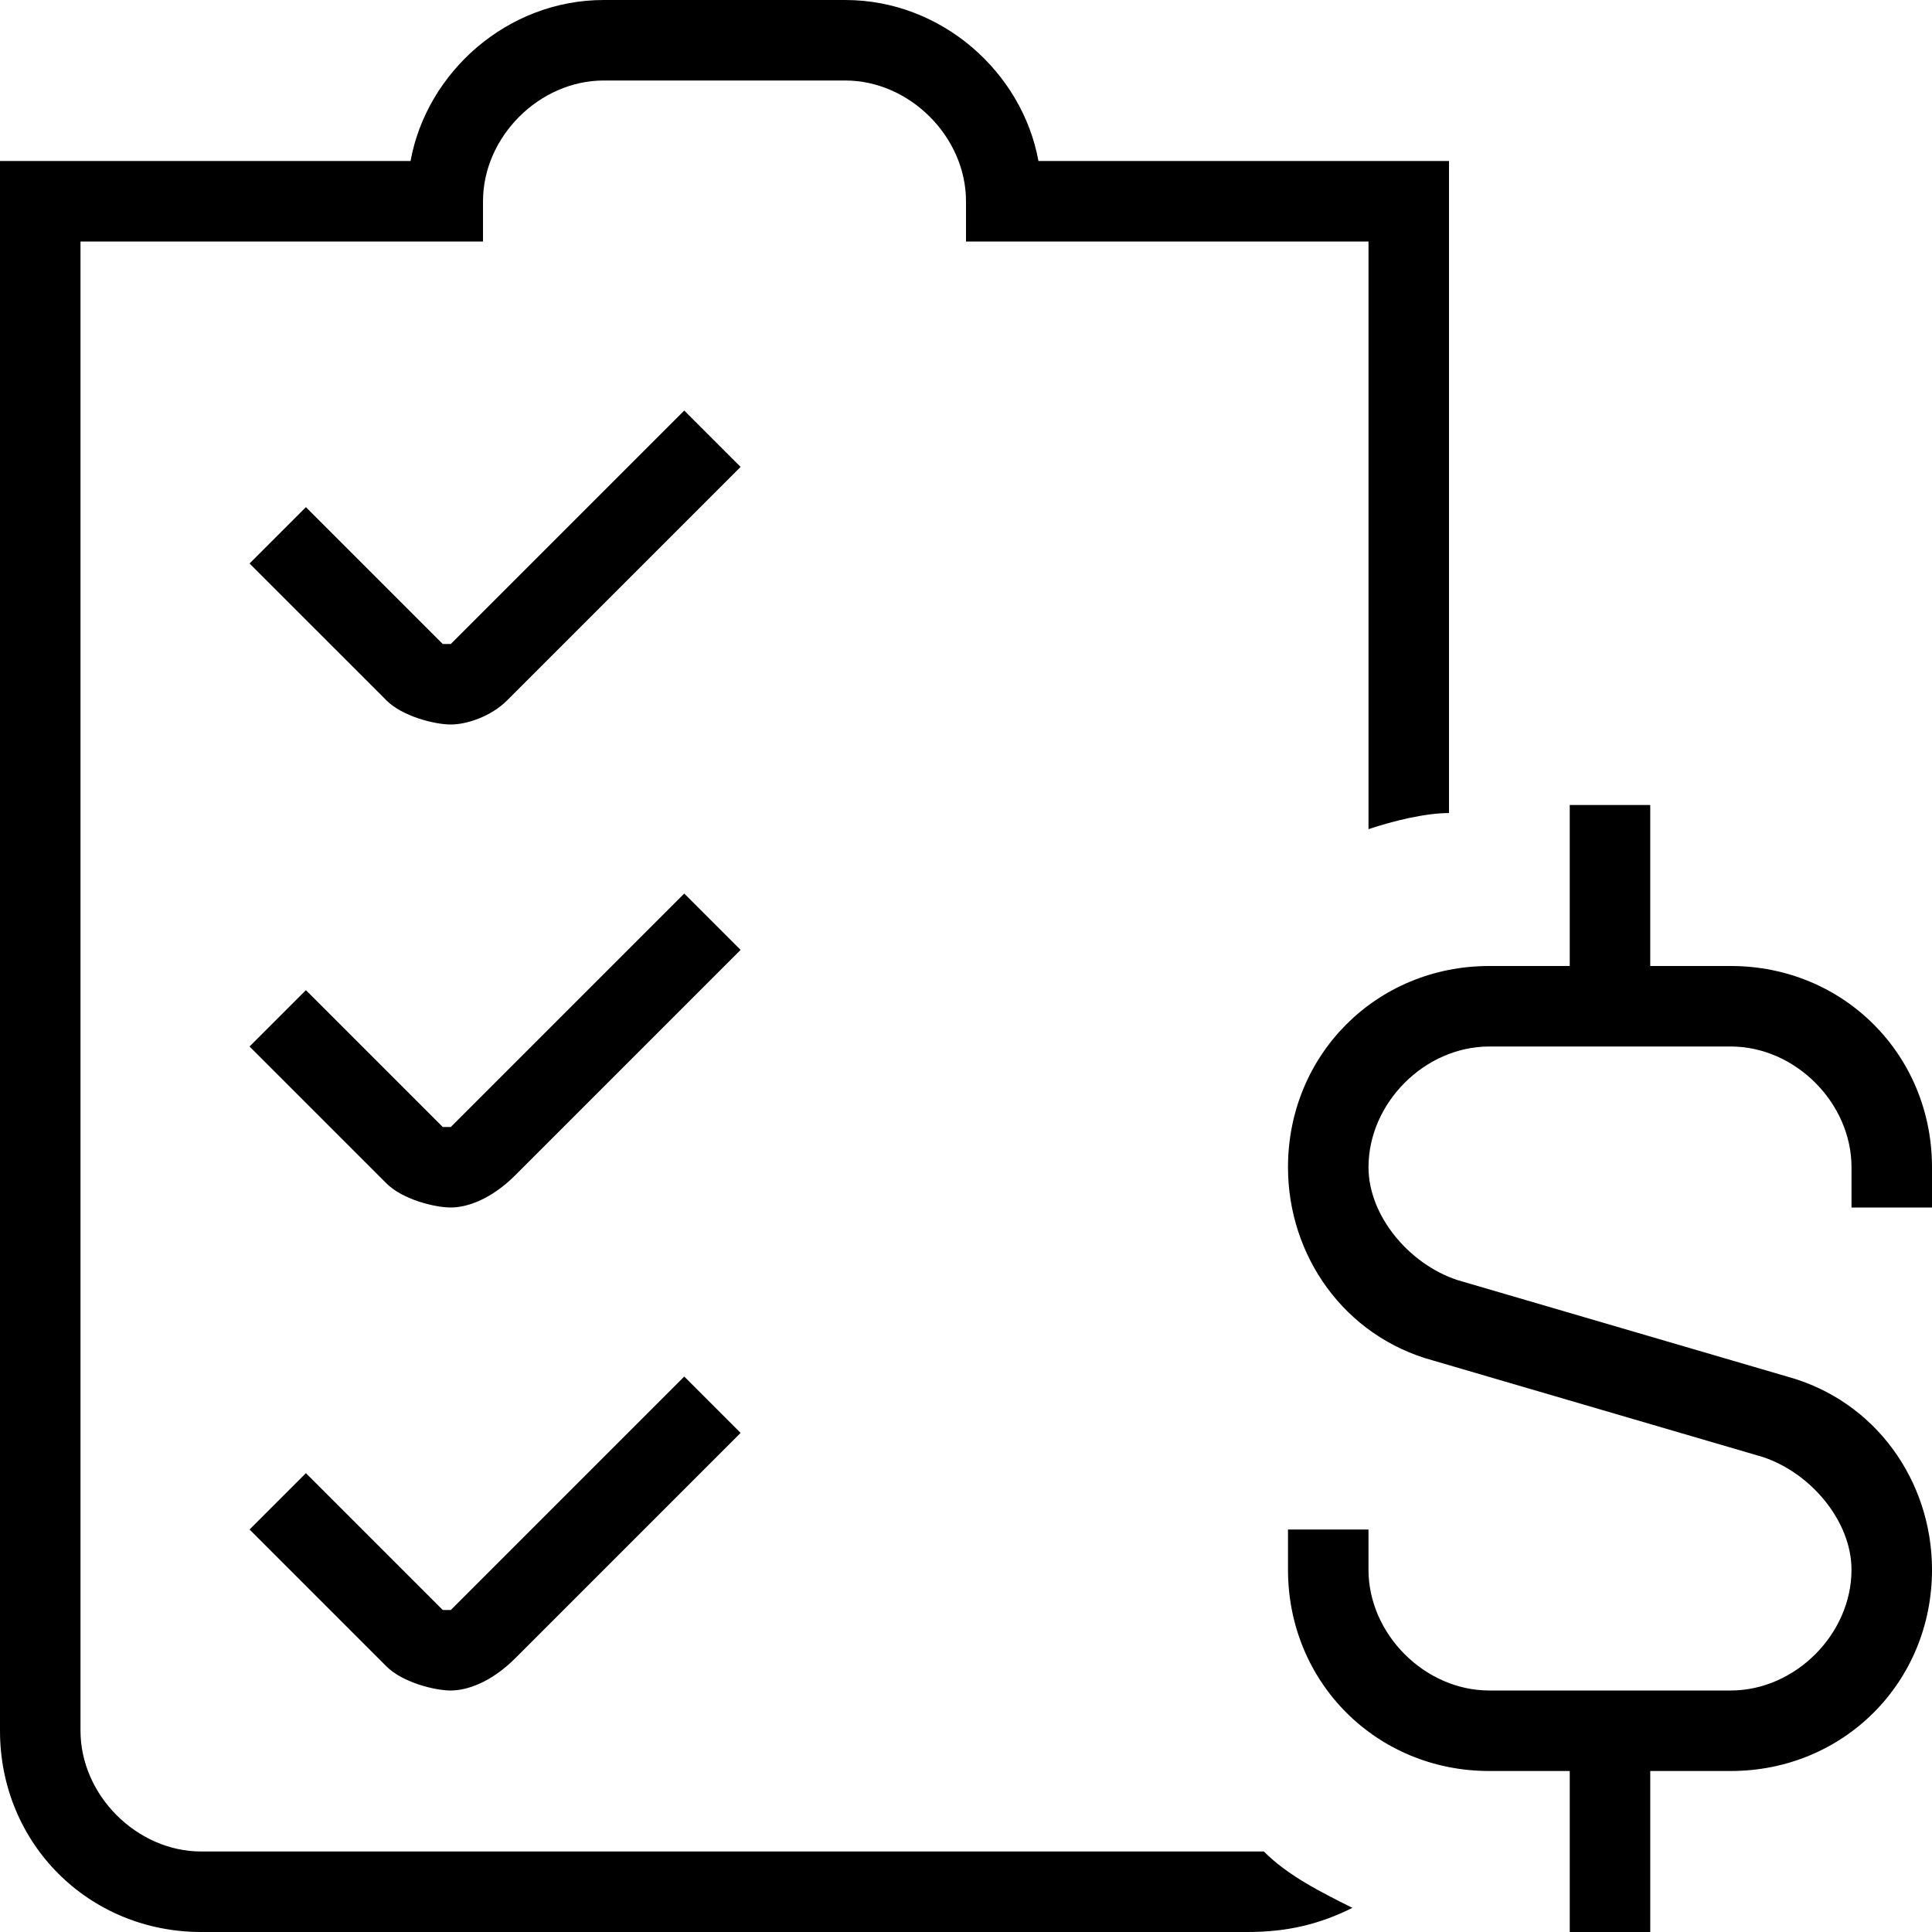
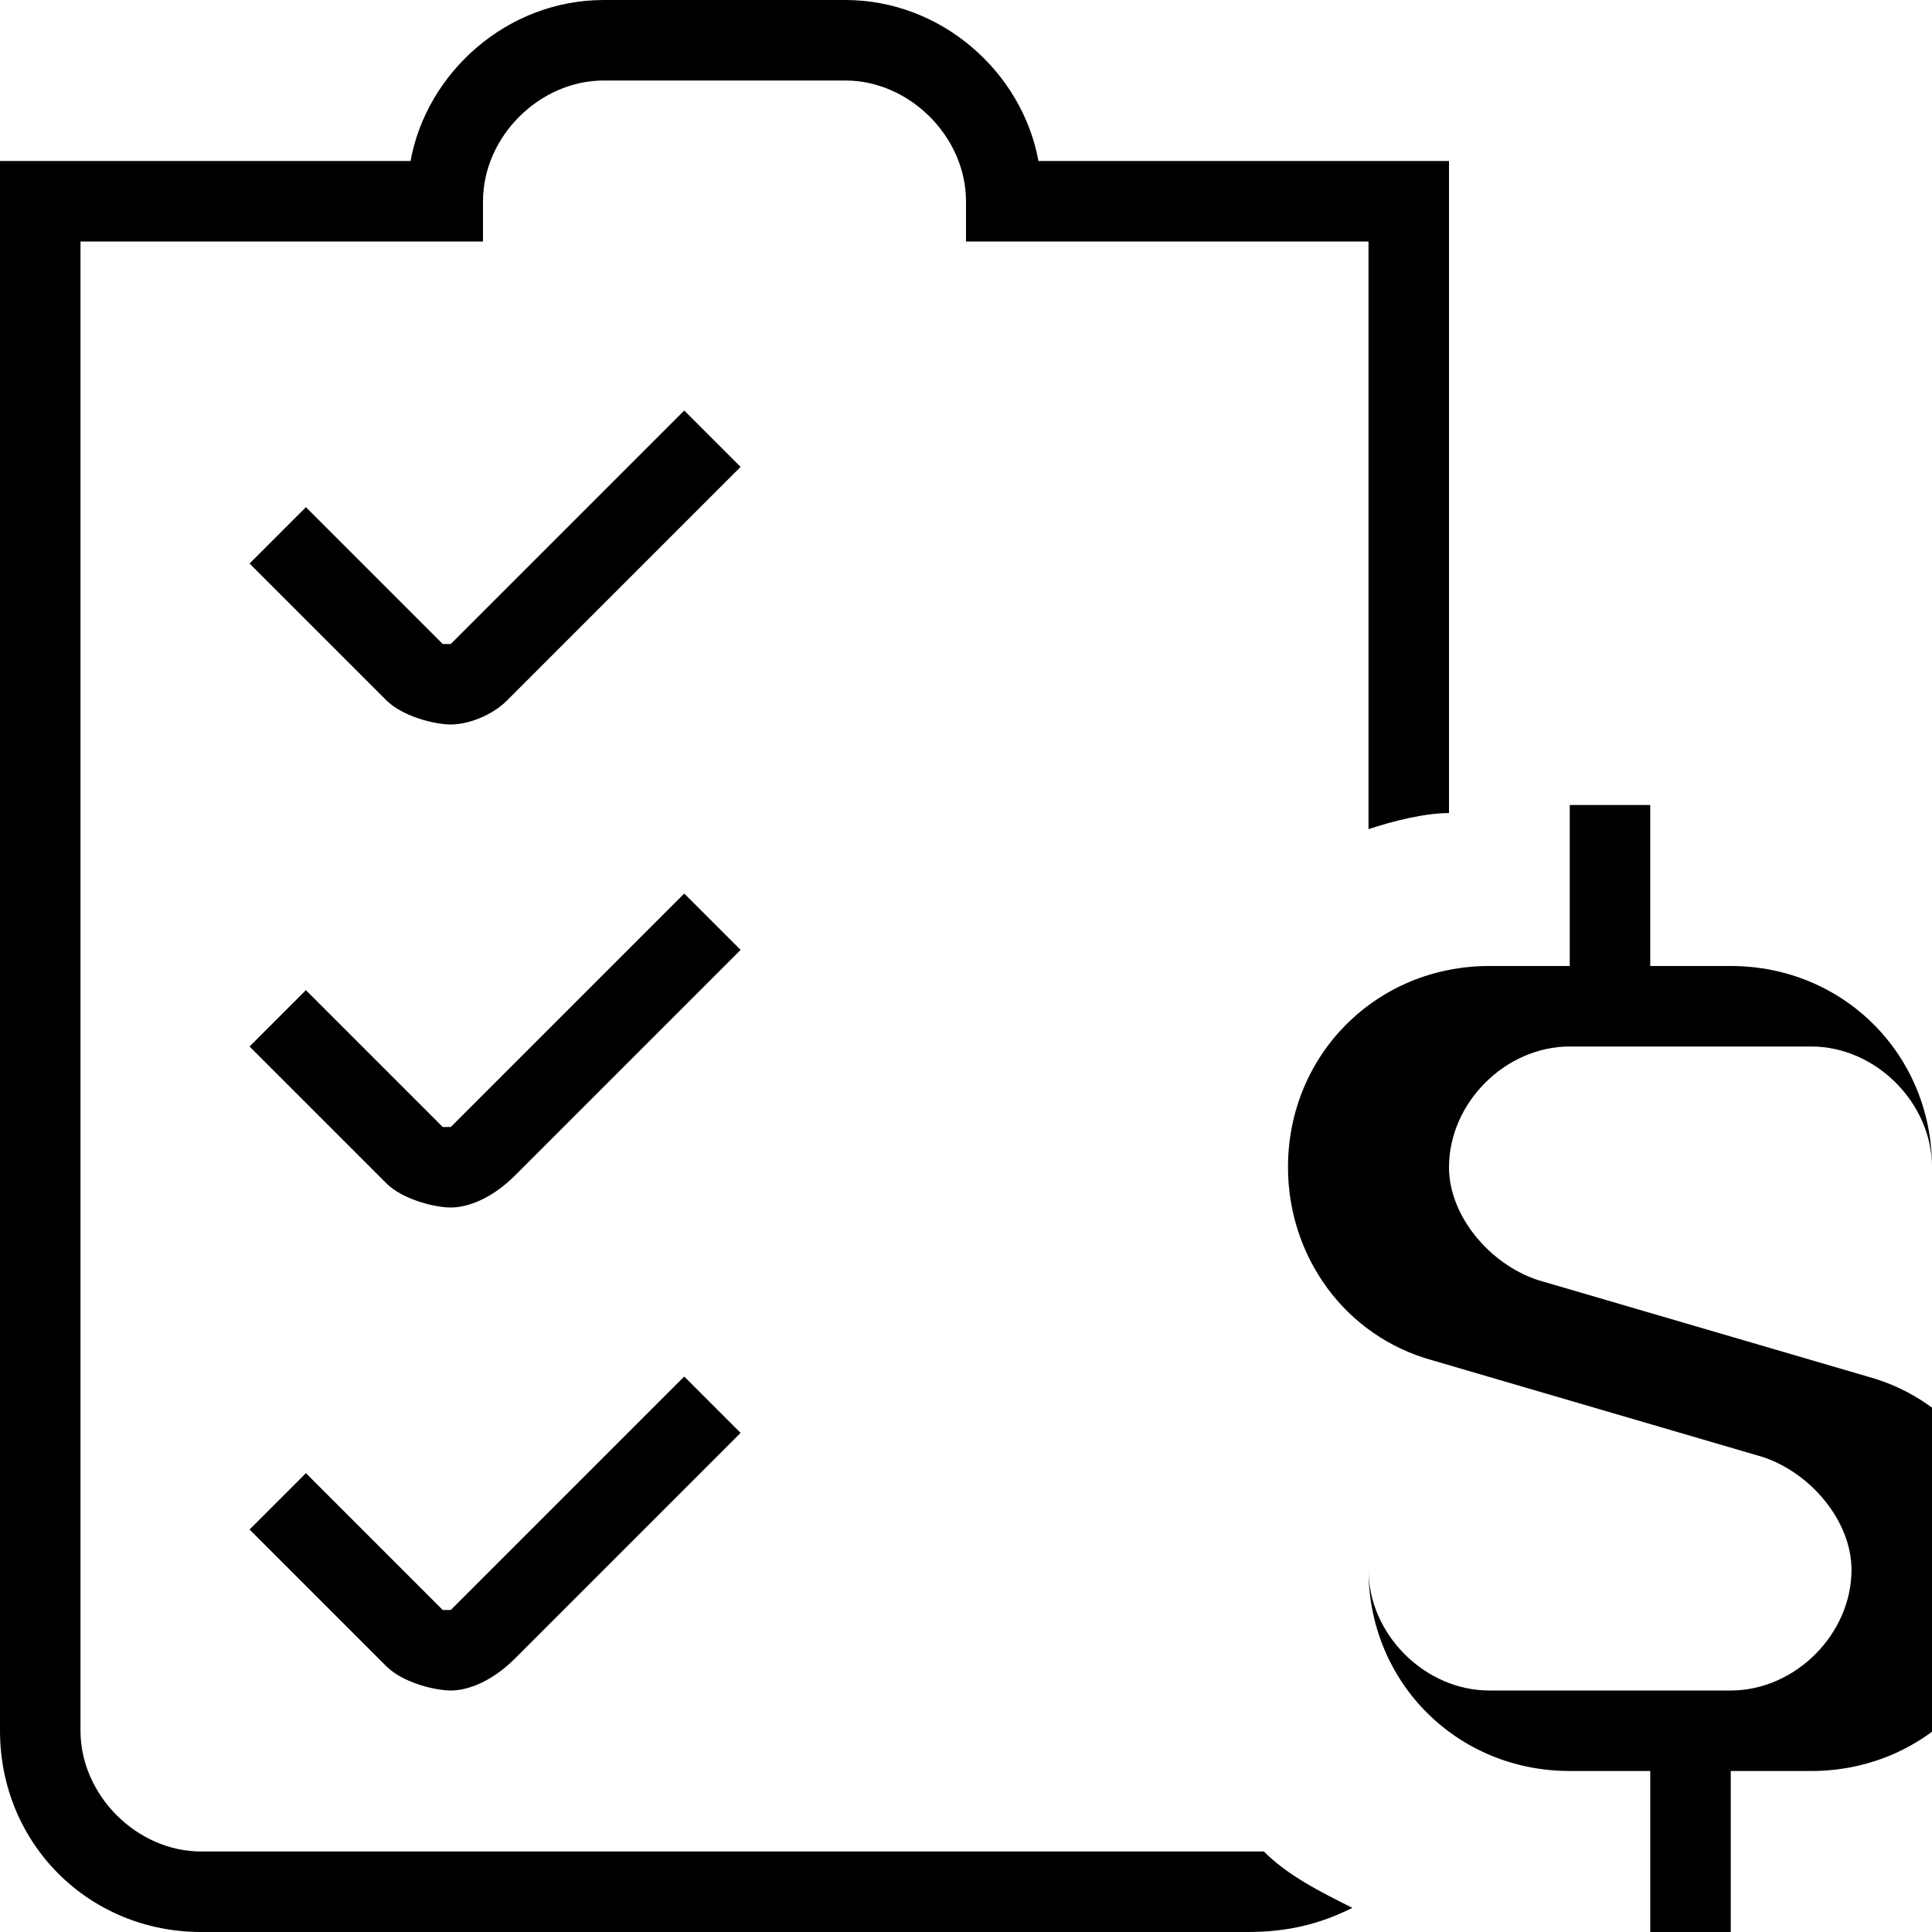
<svg xmlns="http://www.w3.org/2000/svg" xml:space="preserve" style="enable-background:new 0 0 24 24" viewBox="0 0 24 24">
-   <path d="M15.7 23c.3.3.7.5 1.1.7-.4.2-.8.3-1.3.3h-13C1.1 24 0 22.9 0 21.5V2h5.1C5.3.9 6.3 0 7.5 0h3c1.2 0 2.2.9 2.4 2H18v8.1c-.3 0-.7.1-1 .2V3h-5v-.5c0-.8-.7-1.5-1.5-1.5h-3C6.7 1 6 1.7 6 2.5V3H1v18.5c0 .8.7 1.5 1.5 1.5h13.2zM8.5 5.1l.7.7-2.9 2.9c-.2.2-.5.3-.7.3s-.6-.1-.8-.3L3.1 7l.7-.7L5.5 8h.1l2.9-2.9zm0 6 .7.7-2.8 2.8c-.3.3-.6.4-.8.4s-.6-.1-.8-.3L3.1 13l.7-.7L5.5 14h.1l2.9-2.9zm0 6 .7.7-2.8 2.8c-.3.3-.6.4-.8.4s-.6-.1-.8-.3L3.1 19l.7-.7L5.5 20h.1l2.9-2.9zM24 15v-.5c0-1.4-1.1-2.5-2.5-2.5h-1v-2h-1v2h-1c-1.4 0-2.5 1.1-2.5 2.5 0 1.1.7 2.1 1.8 2.4l4.1 1.2c.6.2 1.1.8 1.1 1.4 0 .8-.7 1.5-1.5 1.5h-3c-.8 0-1.5-.7-1.5-1.5V19h-1v.5c0 1.4 1.1 2.5 2.5 2.5h1v2h1v-2h1c1.4 0 2.5-1.1 2.5-2.5 0-1.1-.7-2.1-1.8-2.4l-4.1-1.2c-.6-.2-1.1-.8-1.1-1.4 0-.8.7-1.5 1.5-1.5h3c.8 0 1.5.7 1.5 1.5v.5h1z" />
+   <path d="M15.7 23c.3.3.7.5 1.1.7-.4.2-.8.3-1.3.3h-13C1.1 24 0 22.9 0 21.5V2h5.1C5.3.9 6.3 0 7.5 0h3c1.2 0 2.2.9 2.4 2H18v8.1c-.3 0-.7.1-1 .2V3h-5v-.5c0-.8-.7-1.5-1.5-1.5h-3C6.7 1 6 1.7 6 2.5V3H1v18.5c0 .8.7 1.5 1.5 1.5h13.2zM8.5 5.1l.7.7-2.9 2.9c-.2.2-.5.3-.7.3s-.6-.1-.8-.3L3.1 7l.7-.7L5.5 8h.1l2.9-2.9zm0 6 .7.7-2.8 2.8c-.3.3-.6.4-.8.4s-.6-.1-.8-.3L3.1 13l.7-.7L5.5 14h.1l2.9-2.9zm0 6 .7.7-2.8 2.8c-.3.3-.6.4-.8.4s-.6-.1-.8-.3L3.1 19l.7-.7L5.5 20h.1l2.9-2.9zM24 15v-.5c0-1.4-1.1-2.5-2.5-2.5h-1v-2h-1v2h-1c-1.4 0-2.5 1.1-2.5 2.5 0 1.1.7 2.1 1.8 2.4l4.1 1.2c.6.2 1.1.8 1.1 1.4 0 .8-.7 1.5-1.5 1.5h-3c-.8 0-1.5-.7-1.5-1.5V19v.5c0 1.4 1.1 2.5 2.5 2.5h1v2h1v-2h1c1.4 0 2.5-1.1 2.5-2.5 0-1.1-.7-2.1-1.8-2.4l-4.1-1.2c-.6-.2-1.1-.8-1.1-1.4 0-.8.7-1.5 1.5-1.5h3c.8 0 1.5.7 1.5 1.5v.5h1z" />
</svg>